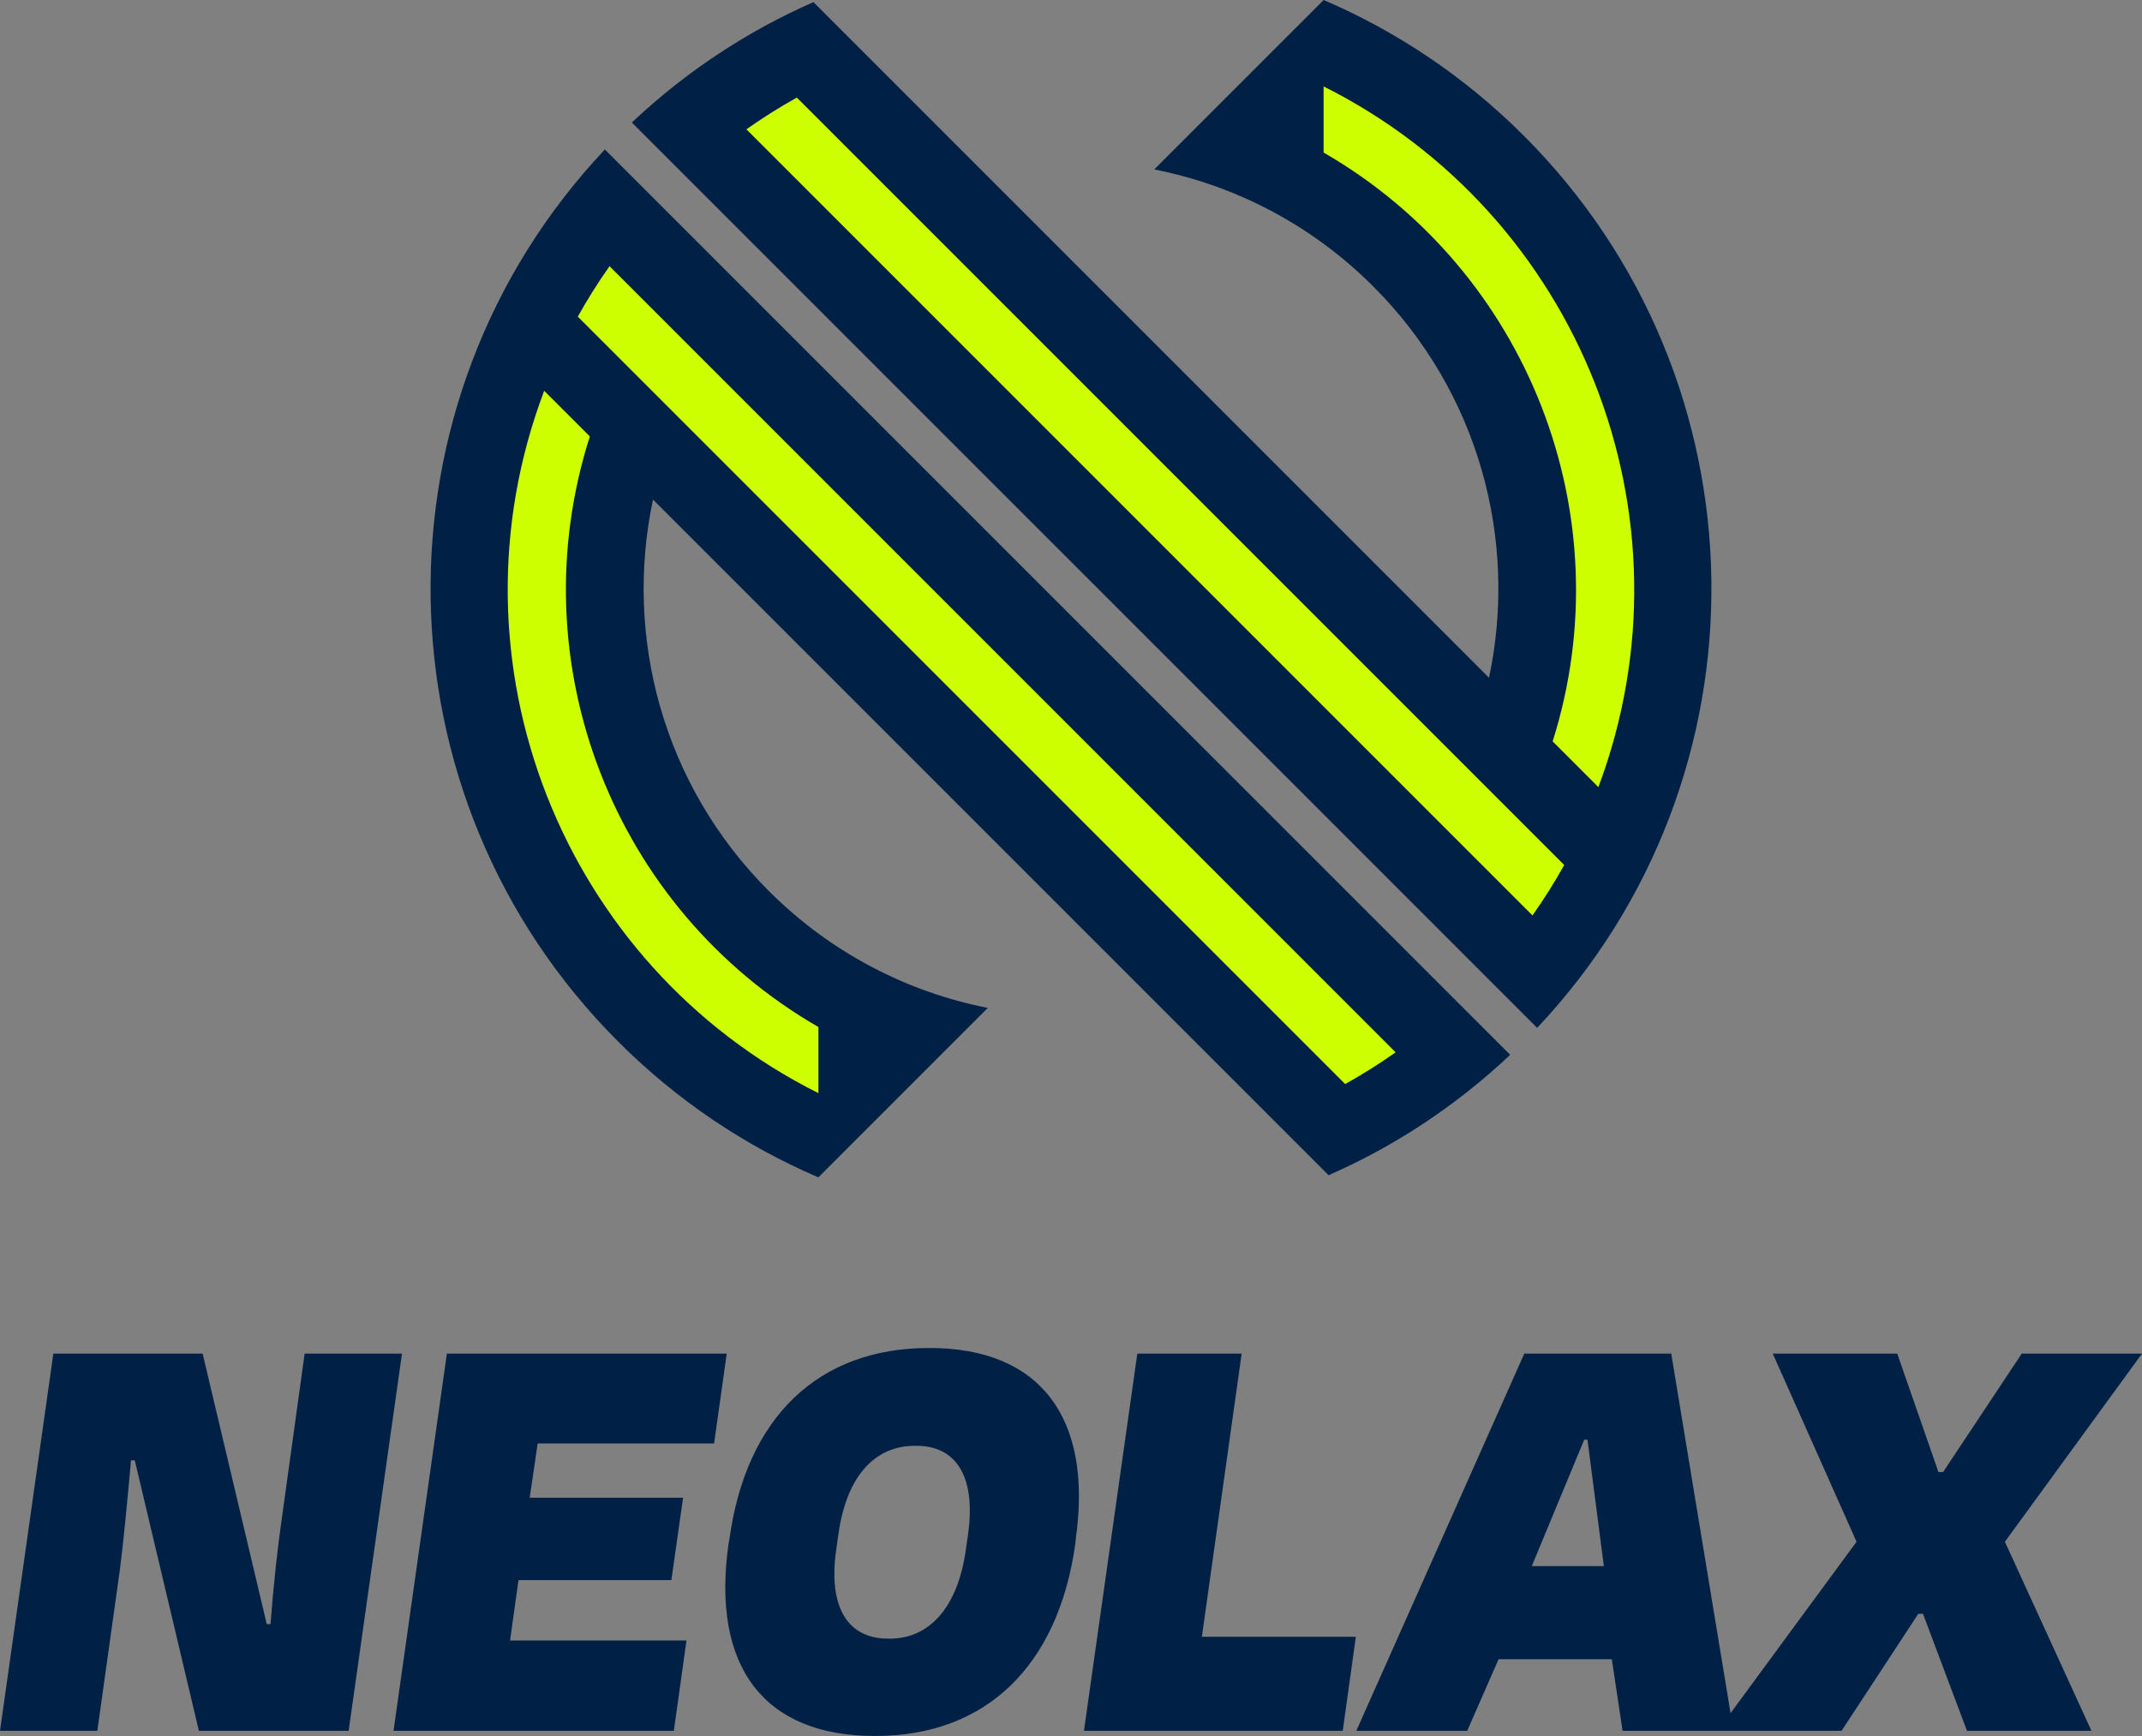
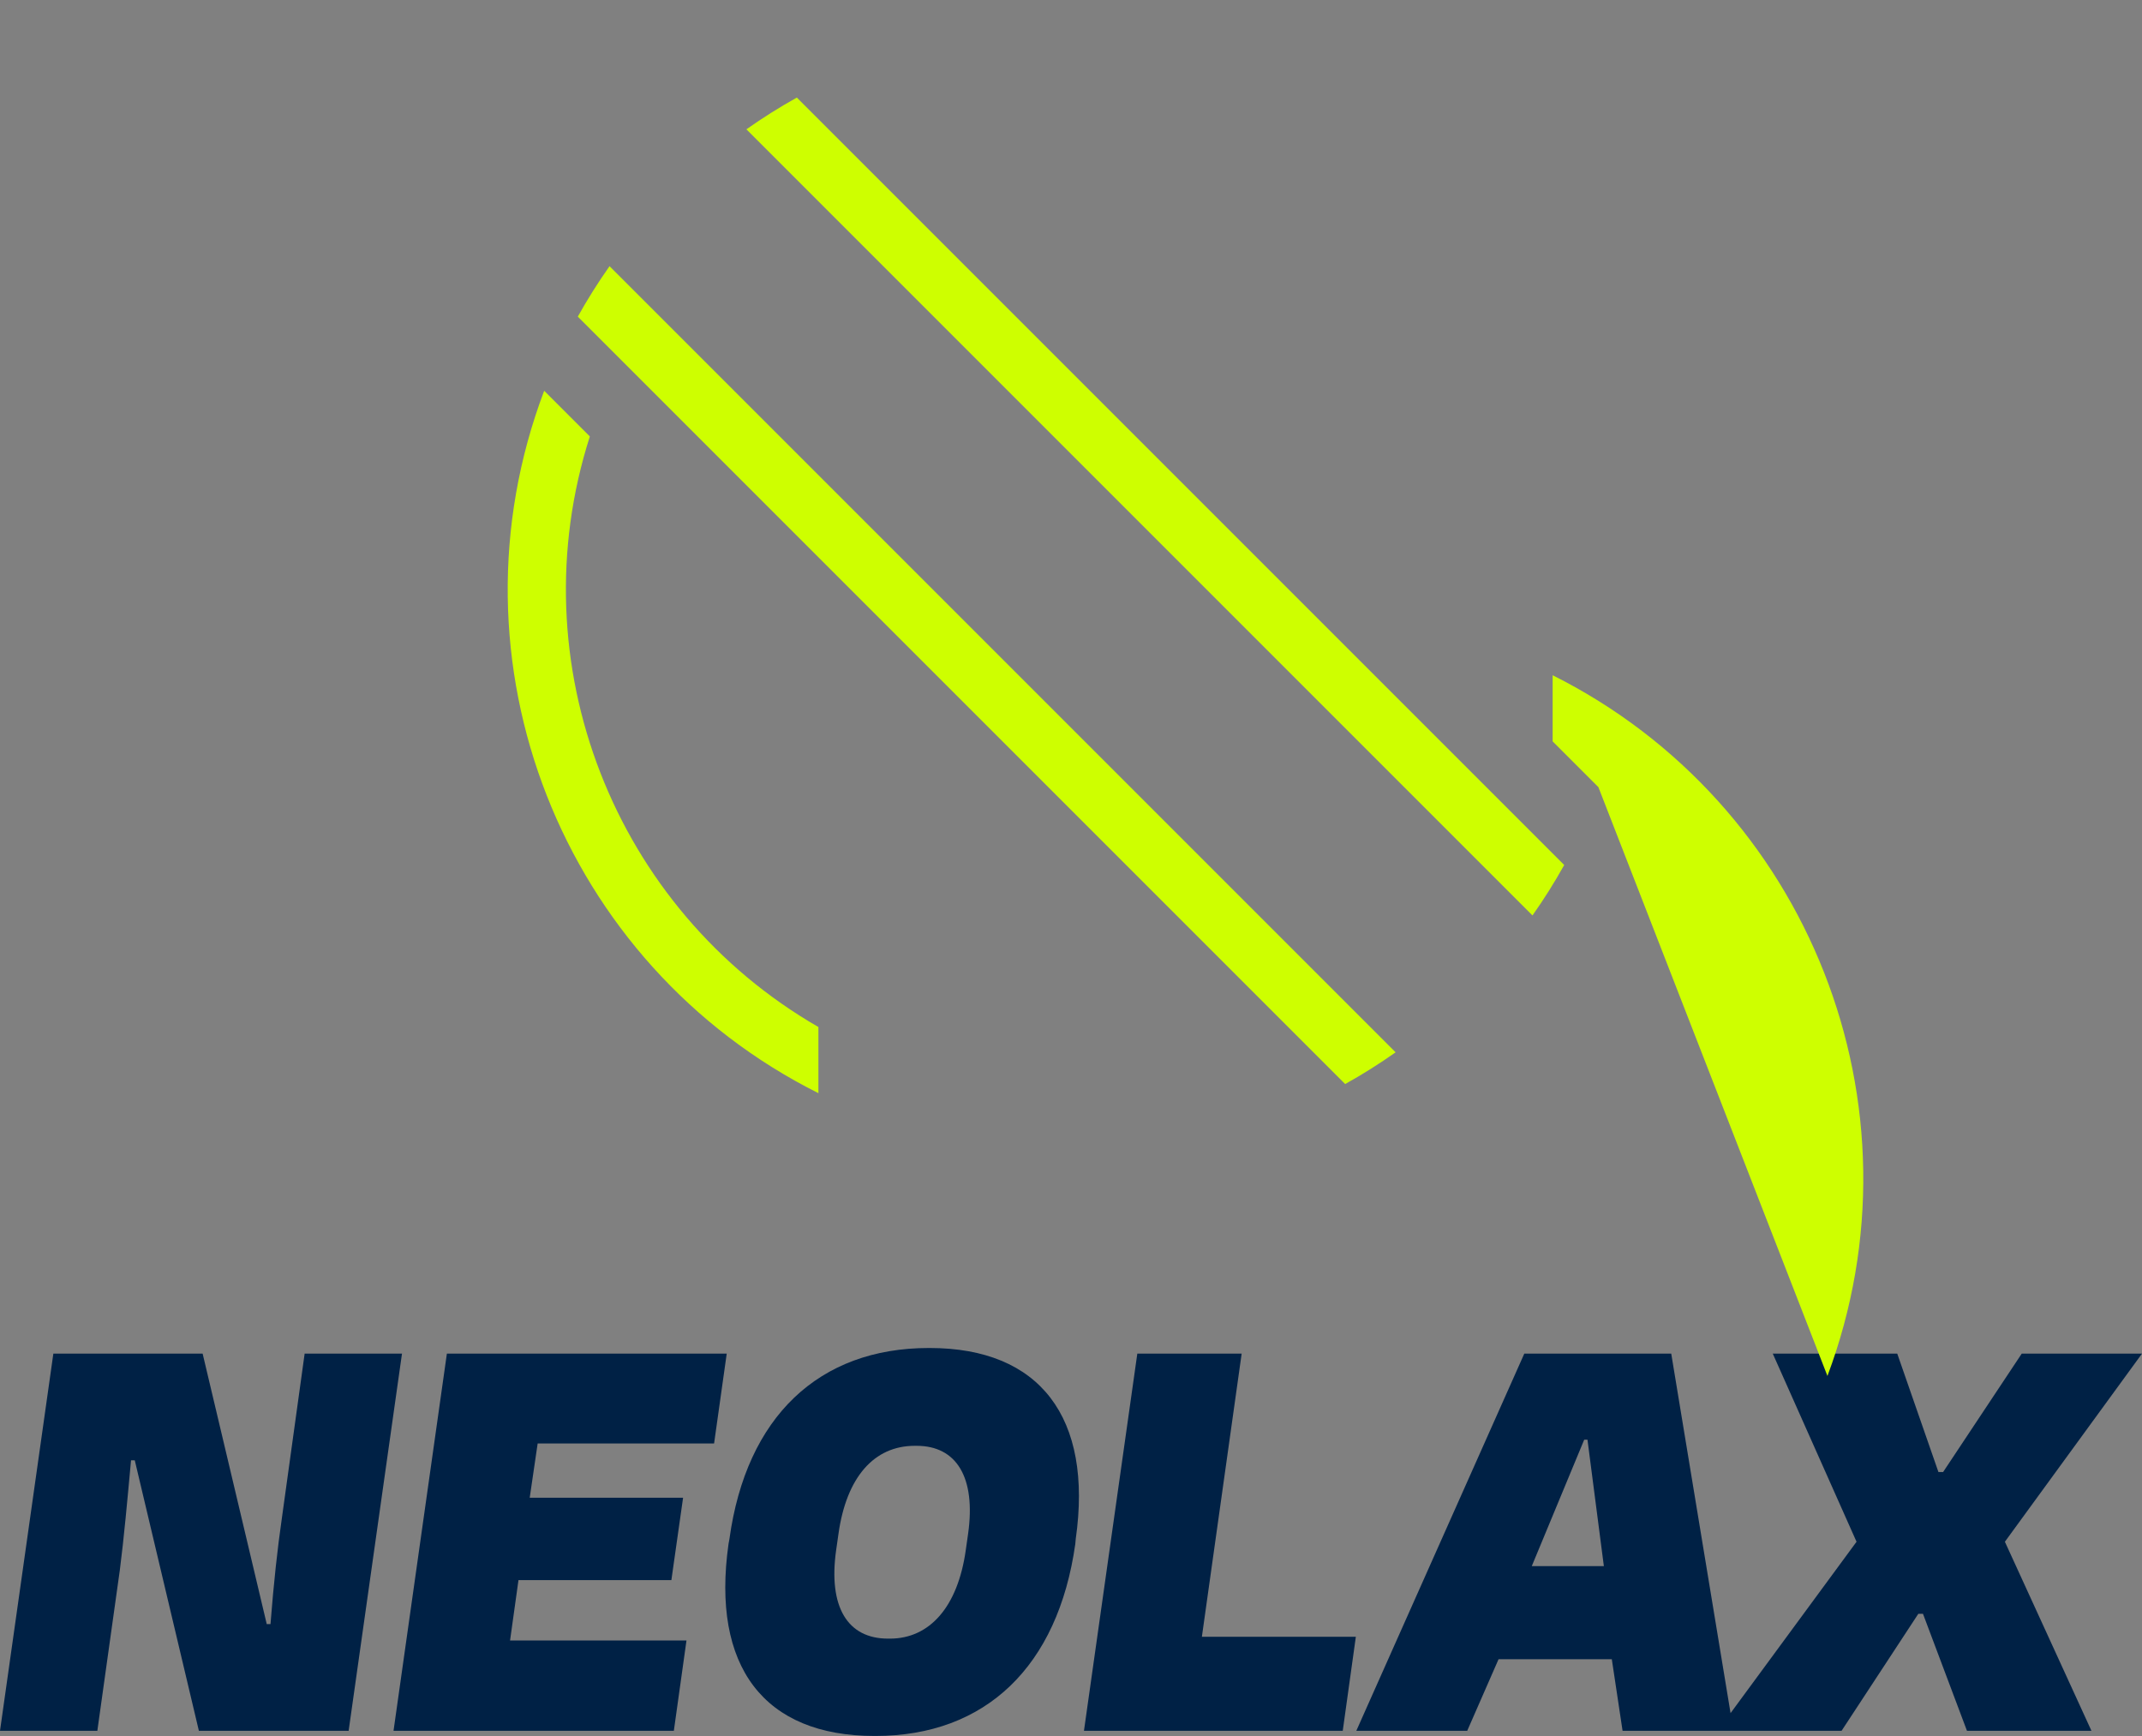
<svg xmlns="http://www.w3.org/2000/svg" id="Layer_2" viewBox="0 0 403.416 326.923">
  <rect x="0" y="0" width="403.416" height="326.923" fill="#808080" stroke="none" />
  <g id="Components">
    <g id="_0017bd95-d74b-4b0f-a549-adfe8ebe0db5_1">
      <path d="M75.709,254.917l-10.048,71.036h-28.203l-12.075-50.942h-.705c-.705,7.668-1.322,14.541-2.115,20.712l-4.231,30.229H0l10.048-71.036h28.115l12.074,50.942h.705c.617-7.844,1.322-14.278,2.115-19.743l4.319-31.198h18.332ZM134.489,271.839l2.38-16.922h-52.705l-10.048,71.036h52.793l2.38-17.01h-33.227l1.586-11.369h28.797l2.203-15.512h-28.885l1.498-10.223h33.227ZM202.601,289.818l-.088.969c-3.261,23.091-16.922,36.135-37.634,36.135h-.176c-20.8,0-30.76-13.044-27.499-36.135l.176-.969c3.173-23.003,16.834-35.959,37.546-35.959h.176c20.712,0,30.76,13.044,27.499,35.959ZM172.635,272.28h-.353c-7.668,0-12.867,5.904-14.366,16.569l-.441,3.084c-1.498,10.663,2.115,16.657,9.783,16.657h.352c7.492,0,12.78-5.994,14.278-16.657l.441-3.084c1.498-10.665-2.203-16.569-9.695-16.569ZM233.851,254.917h-19.654l-10.048,71.036h48.739l2.467-17.716h-28.997l7.492-53.321ZM377.592,290.347l16.305,35.607h-23.444l-8.285-22.034h-.881l-14.454,22.034h-41.243l-2.027-13.485h-21.329l-5.905,13.485h-20.888l31.641-71.036h27.674l11.172,67.703,23.726-32.273-15.776-35.429h23.444l7.756,22.298h.881l14.807-22.298h22.651l-25.824,35.429ZM302.064,294.93l-3.085-23.797h-.617l-9.871,23.797h13.573Z" style="fill:#002145;" />
-       <path d="M249.292,0c13.695,5.873,26.527,14.391,37.708,25.571,46.255,46.255,47.084,120.728,2.498,168L118.999,23.073c10.3-9.714,21.891-17.271,34.2-22.674l127.238,127.238c5.469-25.763-1.794-53.687-21.806-73.699-11.712-11.712-26.135-19.05-41.247-22.032L249.292,0ZM186.034,189.815c-15.113-2.982-29.535-10.32-41.247-22.032-20.012-20.012-27.275-47.936-21.806-73.699l127.238,127.238c12.309-5.402,23.901-12.959,34.2-22.674L113.921,28.151c-44.586,47.273-43.757,121.746,2.498,168,11.181,11.181,24.012,19.699,37.708,25.571l31.907-31.907Z" style="fill:#002145;" />
-       <path d="M140.573,24.353l148.048,148.048c2.174-3.083,4.169-6.253,5.977-9.501L150.074,18.376c-3.247,1.807-6.418,3.803-9.501,5.977ZM301.034,148.234l-8.614-8.614c13.462-42.606-4.774-88.784-43.139-110.89v-12.456c48.189,24.122,70.837,81.045,51.753,131.96ZM108.823,59.63l144.521,144.522c3.248-1.807,6.418-3.802,9.501-5.976L114.799,50.129c-2.174,3.083-4.169,6.254-5.976,9.501ZM154.138,205.869c-48.294-24.168-70.943-81.278-51.649-132.276l8.6,8.6c-13.658,42.7,4.579,89.06,43.049,111.22v12.456Z" style="fill:#ceff00;" />
+       <path d="M140.573,24.353l148.048,148.048c2.174-3.083,4.169-6.253,5.977-9.501L150.074,18.376c-3.247,1.807-6.418,3.803-9.501,5.977ZM301.034,148.234l-8.614-8.614v-12.456c48.189,24.122,70.837,81.045,51.753,131.96ZM108.823,59.63l144.521,144.522c3.248-1.807,6.418-3.802,9.501-5.976L114.799,50.129c-2.174,3.083-4.169,6.254-5.976,9.501ZM154.138,205.869c-48.294-24.168-70.943-81.278-51.649-132.276l8.6,8.6c-13.658,42.7,4.579,89.06,43.049,111.22v12.456Z" style="fill:#ceff00;" />
    </g>
  </g>
</svg>